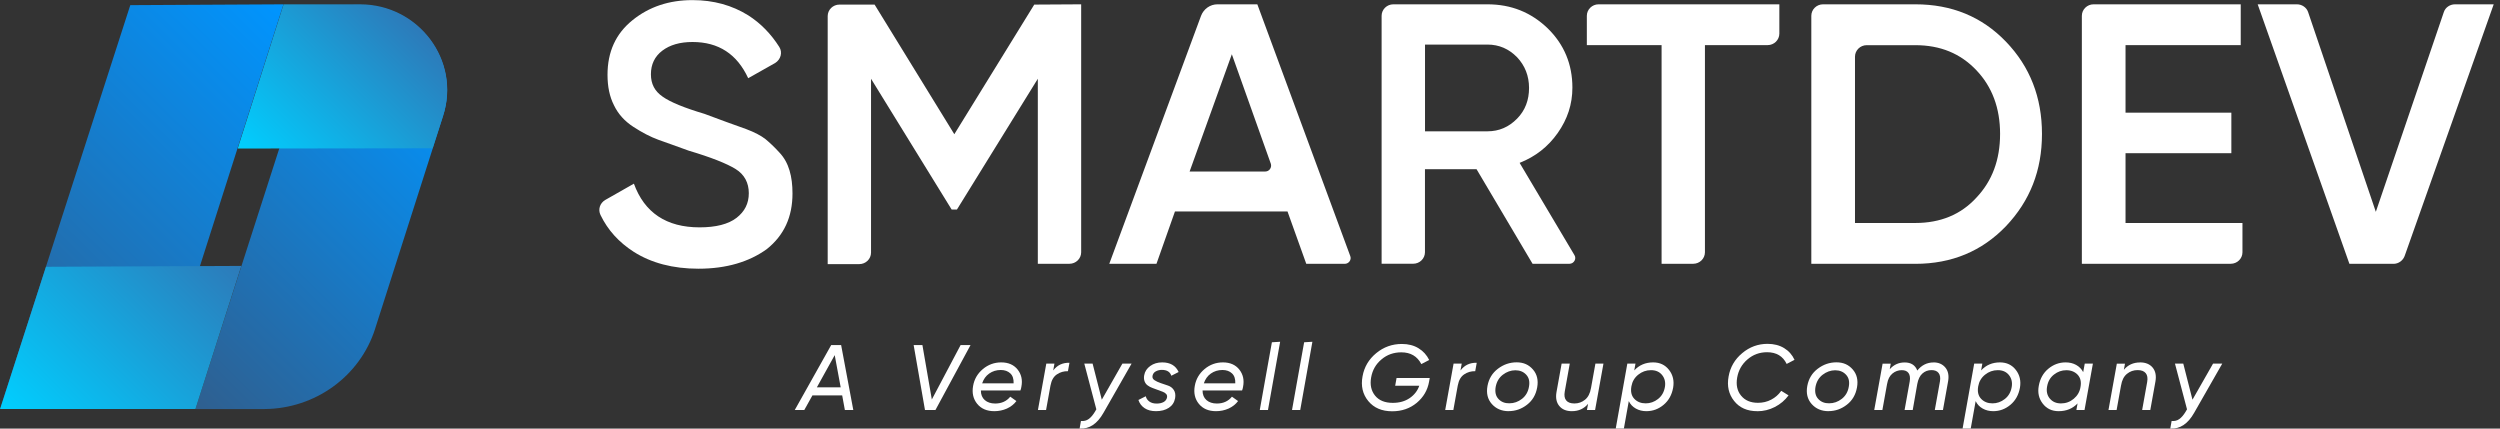
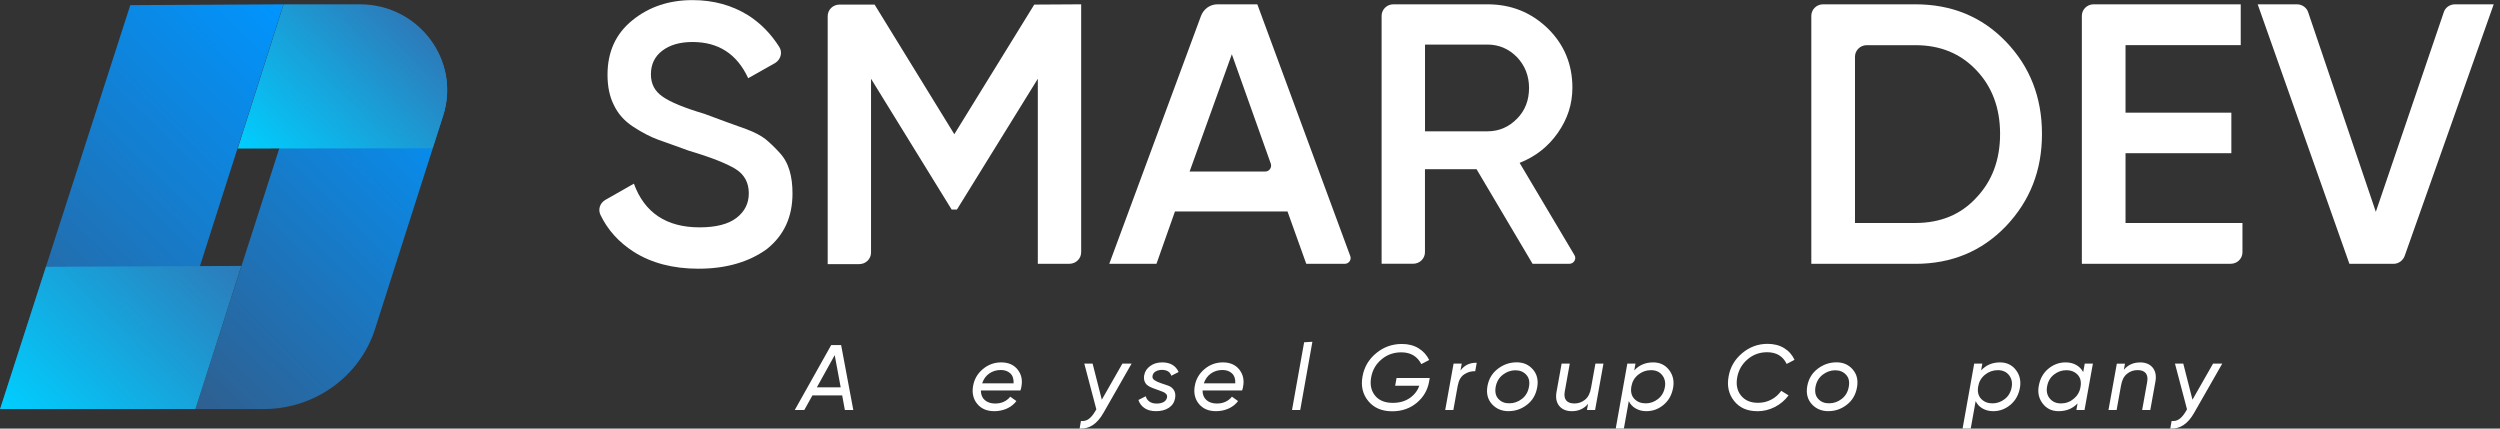
<svg xmlns="http://www.w3.org/2000/svg" width="315" height="54" viewBox="0 0 315 54" fill="none">
  <rect x="0" y="0" width="315" height="54" fill="#333333" stroke="none" />
  <g clip-path="url(#clip0_177_2222)">
    <path d="M106.453 51.657L106.116 49.824H102.363L101.343 51.657H100.142L104.731 43.477H105.982L107.515 51.657H106.46H106.453ZM102.925 48.804H105.926L105.174 44.745L102.925 48.804Z" fill="white" />
-     <path d="M116.547 51.657L115.12 43.477H116.224L117.411 50.334L121.038 43.477H122.289L117.868 51.657H116.554H116.547Z" fill="white" />
    <path d="M126.155 45.661C127.055 45.661 127.743 45.965 128.221 46.564C128.699 47.171 128.861 47.894 128.692 48.742C128.678 48.866 128.636 49.017 128.573 49.197H123.589C123.589 49.72 123.758 50.127 124.081 50.41C124.412 50.699 124.848 50.844 125.396 50.844C126.197 50.844 126.83 50.554 127.294 49.982L128.067 50.533C127.765 50.94 127.364 51.25 126.872 51.478C126.373 51.698 125.846 51.808 125.283 51.808C124.349 51.808 123.625 51.498 123.126 50.885C122.627 50.272 122.451 49.514 122.612 48.618C122.76 47.77 123.175 47.06 123.843 46.502C124.51 45.944 125.283 45.661 126.155 45.661ZM123.744 48.301H127.715C127.736 47.749 127.603 47.329 127.301 47.047C126.998 46.764 126.598 46.619 126.099 46.619C125.543 46.619 125.058 46.771 124.637 47.067C124.215 47.364 123.927 47.777 123.751 48.301H123.744Z" fill="white" />
-     <path d="M132.713 46.668C133.212 46.006 133.893 45.689 134.751 45.71L134.561 46.771C134.055 46.757 133.591 46.888 133.17 47.171C132.748 47.453 132.488 47.915 132.368 48.556V48.542L131.806 51.657H130.78L131.834 45.813H132.86L132.706 46.668H132.713Z" fill="white" />
    <path d="M141.421 45.813H142.581L139.039 52.015C138.244 53.421 137.239 54.076 136.03 53.993L136.199 53.049C136.571 53.076 136.895 53.001 137.169 52.801C137.443 52.608 137.71 52.298 137.963 51.877L138.139 51.574L136.621 45.813H137.668L138.828 50.361L141.421 45.813Z" fill="white" />
    <path d="M145.667 51.808C145.077 51.808 144.599 51.684 144.219 51.429C143.84 51.174 143.58 50.83 143.439 50.396L144.367 49.927C144.43 50.203 144.585 50.423 144.824 50.596C145.063 50.768 145.372 50.85 145.744 50.85C146.096 50.85 146.384 50.782 146.623 50.651C146.855 50.52 146.995 50.327 147.045 50.079C147.073 49.906 147.045 49.762 146.939 49.645C146.834 49.527 146.693 49.431 146.503 49.362C146.321 49.293 146.11 49.217 145.892 49.135C145.667 49.052 145.442 48.969 145.217 48.886C144.992 48.804 144.788 48.7 144.613 48.569C144.437 48.446 144.303 48.273 144.219 48.053C144.135 47.832 144.114 47.57 144.17 47.274C144.254 46.798 144.514 46.413 144.936 46.109C145.358 45.806 145.857 45.661 146.433 45.661C147.452 45.661 148.141 46.068 148.507 46.874L147.586 47.343C147.431 46.854 147.031 46.605 146.391 46.605C146.117 46.605 145.864 46.667 145.632 46.791C145.4 46.916 145.266 47.102 145.217 47.357C145.175 47.584 145.259 47.763 145.463 47.901C145.667 48.039 145.92 48.156 146.236 48.266C146.546 48.37 146.862 48.48 147.171 48.583C147.48 48.687 147.726 48.873 147.902 49.142C148.078 49.41 148.134 49.755 148.064 50.175C147.965 50.699 147.705 51.099 147.277 51.381C146.848 51.664 146.307 51.808 145.653 51.808H145.667Z" fill="white" />
    <path d="M154.087 45.661C154.986 45.661 155.675 45.965 156.153 46.564C156.631 47.171 156.793 47.894 156.624 48.742C156.61 48.866 156.568 49.017 156.504 49.197H151.521C151.521 49.72 151.69 50.127 152.013 50.41C152.343 50.699 152.779 50.844 153.327 50.844C154.129 50.844 154.761 50.554 155.225 49.982L155.998 50.533C155.696 50.94 155.296 51.25 154.804 51.478C154.304 51.698 153.777 51.808 153.215 51.808C152.28 51.808 151.556 51.498 151.057 50.885C150.558 50.272 150.382 49.514 150.544 48.618C150.692 47.77 151.106 47.06 151.774 46.502C152.442 45.944 153.215 45.661 154.087 45.661ZM151.676 48.301H155.647C155.668 47.749 155.534 47.329 155.232 47.047C154.93 46.764 154.529 46.619 154.03 46.619C153.475 46.619 152.99 46.771 152.568 47.067C152.147 47.364 151.858 47.777 151.683 48.301H151.676Z" fill="white" />
-     <path d="M158.733 51.657L159.365 48.108L160.258 43.126L161.298 43.063L159.766 51.657H158.74H158.733Z" fill="white" />
    <path d="M162.795 51.657L163.428 48.108L164.321 43.126L165.361 43.063L163.829 51.657H162.802H162.795Z" fill="white" />
    <path d="M180.149 47.605L180.065 48.087C179.875 49.162 179.355 50.051 178.505 50.761C177.654 51.464 176.628 51.822 175.419 51.822C174.119 51.822 173.114 51.395 172.404 50.534C171.694 49.672 171.455 48.632 171.68 47.419C171.891 46.24 172.467 45.269 173.402 44.497C174.337 43.725 175.412 43.339 176.635 43.339C177.443 43.339 178.146 43.518 178.73 43.877C179.32 44.235 179.77 44.731 180.079 45.358L179.088 45.875C178.568 44.883 177.732 44.394 176.565 44.394C175.602 44.394 174.765 44.69 174.063 45.289C173.353 45.882 172.924 46.64 172.762 47.563C172.601 48.48 172.769 49.245 173.261 49.851C173.753 50.458 174.498 50.761 175.489 50.761C176.326 50.761 177.036 50.561 177.619 50.161C178.202 49.762 178.61 49.238 178.828 48.604H175.792L175.967 47.626H180.149V47.605Z" fill="white" />
    <path d="M184.03 46.668C184.529 46.006 185.21 45.689 186.068 45.71L185.878 46.771C185.372 46.757 184.908 46.888 184.486 47.171C184.065 47.453 183.805 47.915 183.685 48.556V48.542L183.123 51.657H182.097L183.151 45.813H184.177L184.023 46.668H184.03Z" fill="white" />
    <path d="M190.094 51.808C189.216 51.808 188.506 51.505 187.972 50.906C187.438 50.306 187.255 49.548 187.424 48.625C187.592 47.722 188.028 46.998 188.738 46.461C189.448 45.923 190.228 45.654 191.1 45.654C191.971 45.654 192.632 45.958 193.152 46.557C193.672 47.157 193.848 47.908 193.686 48.811C193.524 49.727 193.103 50.458 192.407 50.995C191.718 51.533 190.945 51.802 190.094 51.802V51.808ZM190.179 50.816C190.762 50.816 191.289 50.63 191.767 50.258C192.245 49.886 192.547 49.369 192.653 48.714C192.765 48.08 192.653 47.584 192.301 47.212C191.957 46.84 191.5 46.654 190.924 46.654C190.361 46.661 189.841 46.847 189.363 47.212C188.885 47.577 188.583 48.087 188.457 48.735C188.344 49.39 188.457 49.9 188.808 50.272C189.153 50.644 189.609 50.823 190.172 50.816H190.179Z" fill="white" />
    <path d="M201.01 45.813H202.036L200.982 51.657H199.956L200.096 50.885C199.583 51.498 198.902 51.808 198.058 51.808C197.355 51.808 196.828 51.588 196.47 51.154C196.111 50.72 195.992 50.134 196.118 49.403L196.765 45.813H197.791L197.158 49.341C197.074 49.824 197.13 50.196 197.341 50.451C197.545 50.706 197.889 50.837 198.374 50.837C198.888 50.837 199.33 50.678 199.717 50.361C200.104 50.044 200.35 49.562 200.462 48.907V48.921L201.024 45.806L201.01 45.813Z" fill="white" />
    <path d="M208.299 45.661C209.142 45.661 209.81 45.978 210.302 46.612C210.794 47.246 210.963 47.991 210.815 48.852C210.653 49.748 210.26 50.465 209.62 51.002C208.981 51.54 208.257 51.808 207.441 51.808C206.949 51.808 206.506 51.698 206.113 51.478C205.719 51.257 205.424 50.947 205.227 50.54L204.609 53.993H203.583L205.044 45.813H206.071L205.916 46.674C206.535 45.999 207.329 45.661 208.299 45.661ZM209.775 48.783C209.88 48.184 209.761 47.674 209.43 47.26C209.1 46.847 208.629 46.64 208.025 46.64C207.42 46.64 206.886 46.833 206.415 47.212C205.944 47.591 205.663 48.08 205.558 48.673C205.438 49.341 205.558 49.865 205.923 50.251C206.289 50.637 206.767 50.823 207.357 50.823C207.919 50.823 208.439 50.644 208.903 50.279C209.374 49.913 209.662 49.417 209.775 48.776V48.783Z" fill="white" />
    <path d="M221.415 51.809C220.149 51.809 219.179 51.381 218.498 50.52C217.816 49.665 217.584 48.639 217.802 47.446C218.006 46.261 218.582 45.276 219.517 44.497C220.452 43.711 221.52 43.325 222.708 43.325C223.516 43.325 224.219 43.505 224.802 43.863C225.386 44.221 225.822 44.711 226.11 45.338L225.119 45.855C224.648 44.876 223.825 44.38 222.652 44.38C221.703 44.38 220.88 44.683 220.178 45.289C219.475 45.896 219.046 46.654 218.884 47.571C218.723 48.487 218.884 49.252 219.376 49.852C219.868 50.451 220.571 50.754 221.506 50.754C222.11 50.754 222.666 50.623 223.172 50.355C223.678 50.093 224.1 49.721 224.437 49.245L225.358 49.817C224.908 50.43 224.331 50.92 223.636 51.278C222.94 51.636 222.202 51.816 221.415 51.816V51.809Z" fill="white" />
    <path d="M230.39 51.808C229.512 51.808 228.802 51.505 228.268 50.906C227.733 50.306 227.551 49.548 227.719 48.625C227.888 47.722 228.324 46.998 229.034 46.461C229.744 45.923 230.524 45.654 231.395 45.654C232.267 45.654 232.928 45.958 233.448 46.557C233.968 47.157 234.144 47.908 233.982 48.811C233.82 49.727 233.399 50.458 232.703 50.995C232.014 51.533 231.241 51.802 230.39 51.802V51.808ZM230.475 50.816C231.058 50.816 231.585 50.63 232.063 50.258C232.541 49.886 232.843 49.369 232.949 48.714C233.061 48.08 232.949 47.584 232.597 47.212C232.253 46.84 231.796 46.654 231.22 46.654C230.657 46.661 230.137 46.847 229.659 47.212C229.181 47.577 228.879 48.087 228.753 48.735C228.64 49.39 228.753 49.9 229.104 50.272C229.448 50.644 229.905 50.823 230.468 50.816H230.475Z" fill="white" />
-     <path d="M243.618 45.661C244.25 45.661 244.749 45.875 245.108 46.302C245.466 46.73 245.586 47.301 245.466 48.018L244.813 51.657H243.786L244.433 48.059C244.51 47.598 244.454 47.246 244.264 46.998C244.075 46.75 243.772 46.633 243.365 46.633C242.922 46.633 242.542 46.778 242.226 47.06C241.903 47.343 241.692 47.784 241.579 48.377L241.003 51.664H239.977L240.624 48.066C240.701 47.605 240.652 47.253 240.476 47.005C240.3 46.757 240.012 46.64 239.618 46.64C239.183 46.64 238.789 46.785 238.445 47.067C238.1 47.357 237.875 47.784 237.777 48.37V48.356L237.18 51.664H236.153L237.208 45.82H238.234L238.107 46.523C238.613 45.951 239.239 45.668 239.984 45.668C240.785 45.668 241.319 46.006 241.579 46.688C242.121 46.013 242.802 45.668 243.625 45.668L243.618 45.661Z" fill="white" />
    <path d="M251.996 45.661C252.84 45.661 253.507 45.978 253.999 46.612C254.491 47.246 254.66 47.991 254.513 48.852C254.351 49.748 253.957 50.465 253.318 51.002C252.678 51.54 251.954 51.808 251.146 51.808C250.654 51.808 250.211 51.698 249.817 51.478C249.424 51.257 249.129 50.947 248.932 50.54L248.313 53.993H247.287L248.749 45.813H249.775L249.621 46.674C250.239 45.999 251.033 45.661 252.003 45.661H251.996ZM253.472 48.783C253.578 48.184 253.458 47.674 253.128 47.26C252.798 46.847 252.327 46.64 251.722 46.64C251.118 46.64 250.584 46.833 250.113 47.212C249.642 47.591 249.361 48.08 249.255 48.673C249.136 49.341 249.255 49.865 249.621 50.251C249.986 50.637 250.464 50.823 251.054 50.823C251.617 50.823 252.137 50.644 252.601 50.279C253.072 49.913 253.36 49.417 253.472 48.776V48.783Z" fill="white" />
    <path d="M262.679 45.813H263.705L262.651 51.657H261.625L261.773 50.83C261.154 51.484 260.36 51.808 259.39 51.808C258.539 51.808 257.872 51.491 257.38 50.85C256.888 50.21 256.726 49.465 256.888 48.604C257.049 47.708 257.45 46.991 258.09 46.461C258.729 45.93 259.46 45.661 260.268 45.661C260.76 45.661 261.203 45.765 261.59 45.978C261.976 46.192 262.279 46.495 262.482 46.888L262.679 45.813ZM258.272 50.21C258.61 50.623 259.081 50.83 259.685 50.83C260.29 50.83 260.824 50.637 261.288 50.251C261.752 49.865 262.04 49.376 262.138 48.783C262.265 48.122 262.145 47.605 261.787 47.219C261.428 46.84 260.943 46.647 260.353 46.647C259.79 46.647 259.27 46.826 258.806 47.191C258.336 47.556 258.047 48.053 257.935 48.694C257.822 49.293 257.935 49.803 258.272 50.217V50.21Z" fill="white" />
    <path d="M269.645 45.661C270.341 45.661 270.875 45.882 271.234 46.316C271.592 46.75 271.712 47.336 271.585 48.066L270.938 51.657H269.912L270.545 48.128C270.629 47.646 270.573 47.274 270.362 47.019C270.158 46.764 269.814 46.633 269.336 46.633C268.823 46.633 268.38 46.791 267.993 47.108C267.607 47.425 267.361 47.908 267.255 48.563V48.549L266.693 51.664H265.667L266.721 45.82H267.747L267.607 46.592C268.12 45.978 268.802 45.668 269.638 45.668L269.645 45.661Z" fill="white" />
    <path d="M278.846 45.813H280.006L276.463 52.015C275.669 53.421 274.664 54.076 273.455 53.993L273.624 53.049C273.996 53.076 274.32 53.001 274.594 52.801C274.868 52.608 275.135 52.298 275.388 51.877L275.564 51.574L274.045 45.813H275.093L276.252 50.361L278.846 45.813Z" fill="white" />
    <path d="M87.996 33.857C84.784 33.857 82.05 33.133 79.836 31.72C77.987 30.528 76.589 29.005 75.661 27.083C75.331 26.393 75.584 25.601 76.251 25.201L79.871 23.141C81.2 26.8 83.969 28.647 88.144 28.647C90.21 28.647 91.764 28.247 92.797 27.455C93.83 26.655 94.35 25.642 94.35 24.34C94.35 23.037 93.795 21.983 92.692 21.301C91.581 20.612 89.592 19.819 86.78 18.985C85.227 18.407 83.934 17.972 82.943 17.607C81.952 17.242 80.911 16.704 79.801 15.981C78.69 15.257 77.882 14.354 77.362 13.266C76.807 12.177 76.547 10.909 76.547 9.427C76.547 6.533 77.58 4.252 79.688 2.55C81.79 0.848 84.306 0.014 87.258 0.014C89.915 0.014 92.242 0.668 94.273 1.929C95.861 2.942 97.155 4.286 98.188 5.913C98.631 6.602 98.371 7.504 97.668 7.939L94.273 9.854C92.867 6.815 90.541 5.292 87.258 5.292C85.67 5.292 84.412 5.658 83.456 6.381C82.493 7.105 82.015 8.118 82.015 9.351C82.015 10.585 82.493 11.488 83.491 12.177C84.454 12.866 86.225 13.589 88.769 14.348C90.028 14.816 90.913 15.147 91.504 15.361C92.094 15.581 92.909 15.87 94.013 16.263C95.081 16.663 95.897 17.097 96.452 17.531C96.972 17.965 97.562 18.51 98.188 19.199C98.813 19.854 99.221 20.612 99.481 21.48C99.741 22.348 99.854 23.292 99.854 24.374C99.854 27.345 98.785 29.66 96.606 31.396C94.392 32.988 91.546 33.857 88.003 33.857H87.996Z" fill="white" />
    <path d="M136.227 0.544V31.789C136.227 32.589 135.56 33.236 134.751 33.236H130.766V9.923L120.575 26.4H119.907L109.75 9.923V31.831C109.75 32.63 109.083 33.278 108.274 33.278H104.289V2.026C104.289 1.226 104.957 0.579 105.765 0.579H110.2L120.244 16.911L130.316 0.579L136.227 0.544Z" fill="white" />
    <path d="M164.588 33.236L162.227 26.648H148.043L145.716 33.236H139.77L151.332 1.991C151.663 1.123 152.478 0.544 153.399 0.544H158.424L170.134 32.265C170.317 32.733 169.951 33.243 169.431 33.243H164.595L164.588 33.236ZM149.891 21.611H159.422C159.942 21.611 160.273 21.101 160.125 20.632L155.212 6.836L149.891 21.611Z" fill="white" />
    <path d="M193.103 33.236L186.046 21.321H179.545V31.782C179.545 32.582 178.877 33.23 178.069 33.23H174.083V1.991C174.083 1.192 174.751 0.544 175.56 0.544H187.417C190.411 0.544 192.92 1.557 195.022 3.583C197.088 5.609 198.122 8.111 198.122 11.04C198.122 13.141 197.496 15.023 196.273 16.759C195.05 18.496 193.469 19.73 191.472 20.522L198.382 32.148C198.677 32.616 198.304 33.236 197.756 33.236H193.103ZM179.552 5.609V16.546H187.417C188.893 16.546 190.116 16.001 191.149 14.954C192.182 13.906 192.66 12.597 192.66 11.081C192.66 9.565 192.14 8.256 191.149 7.208C190.116 6.161 188.893 5.616 187.417 5.616H179.552V5.609Z" fill="white" />
-     <path d="M224.198 0.544V4.238C224.198 5.037 223.53 5.685 222.722 5.685H214.822V31.789C214.822 32.589 214.154 33.236 213.346 33.236H209.36V5.685H199.942V1.991C199.942 1.192 200.61 0.544 201.418 0.544H224.205H224.198Z" fill="white" />
    <path d="M241.334 0.544C245.917 0.544 249.719 2.102 252.749 5.251C255.778 8.4 257.289 12.273 257.289 16.877C257.289 21.48 255.778 25.311 252.749 28.502C249.719 31.651 245.917 33.243 241.334 33.243H228.226V1.991C228.226 1.192 228.893 0.544 229.702 0.544H241.334ZM241.334 28.096C244.476 28.096 247.055 27.048 249.016 24.912C251.013 22.81 252.011 20.129 252.011 16.877C252.011 13.624 251.013 10.936 249.016 8.841C247.02 6.739 244.476 5.692 241.334 5.692H235.205C234.39 5.692 233.729 6.347 233.729 7.139V28.102H241.334V28.096Z" fill="white" />
    <path d="M267.775 28.096H282.55V31.789C282.55 32.589 281.882 33.236 281.074 33.236H262.314V1.991C262.314 1.192 262.982 0.544 263.79 0.544H282.332V5.685H267.817V14.196H281.151V19.302H267.817V28.102H267.782L267.775 28.096Z" fill="white" />
    <path d="M296.023 33.236L284.468 0.544H289.416C290.042 0.544 290.632 0.944 290.822 1.523L299.355 26.69L307.923 1.523C308.106 0.944 308.696 0.544 309.329 0.544H314.207L302.982 32.265C302.757 32.844 302.209 33.243 301.576 33.243H296.037L296.023 33.236Z" fill="white" />
    <path d="M47.258 41.444L55.826 14.623C58.061 7.656 52.713 0.586 45.241 0.62L40.996 0.655L24.626 51.54H33.306C39.717 51.505 45.353 47.412 47.258 41.451V41.444Z" fill="url(#paint0_linear_177_2222)" />
    <path d="M54.511 18.675L55.833 14.547C58.068 7.615 52.754 0.544 45.36 0.544H35.731L29.946 18.717L54.519 18.682L54.511 18.675Z" fill="url(#paint1_linear_177_2222)" />
    <path d="M19.46 51.498L35.717 0.544L16.416 0.648L0.011 51.533L19.46 51.498Z" fill="url(#paint2_linear_177_2222)" />
    <path d="M24.626 51.533L30.41 33.505L5.796 33.616L0.011 51.533H24.626Z" fill="url(#paint3_linear_177_2222)" />
  </g>
  <defs>
    <linearGradient id="paint0_linear_177_2222" x1="58.012" y1="8.587" x2="20.18" y2="47.173" gradientUnits="userSpaceOnUse">
      <stop stop-color="#0095FF" />
      <stop offset="1" stop-color="#2F5F8F" />
    </linearGradient>
    <linearGradient id="paint1_linear_177_2222" x1="52.129" y1="2.729" x2="33.257" y2="21.97" gradientUnits="userSpaceOnUse">
      <stop stop-color="#2D7AB9" />
      <stop offset="1" stop-color="#00CFFF" />
    </linearGradient>
    <linearGradient id="paint2_linear_177_2222" x1="39.85" y1="4.59" x2="-3.143" y2="48.44" gradientUnits="userSpaceOnUse">
      <stop stop-color="#0095FF" />
      <stop offset="1" stop-color="#2F5F8F" />
    </linearGradient>
    <linearGradient id="paint3_linear_177_2222" x1="27.43" y1="30.584" x2="3.522" y2="54.975" gradientUnits="userSpaceOnUse">
      <stop stop-color="#2D7AB9" />
      <stop offset="1" stop-color="#00CFFF" />
    </linearGradient>
    <clipPath id="clip0_177_2222">
      <rect width="314.182" height="54" fill="white" transform="translate(0.011)" />
    </clipPath>
  </defs>
</svg>